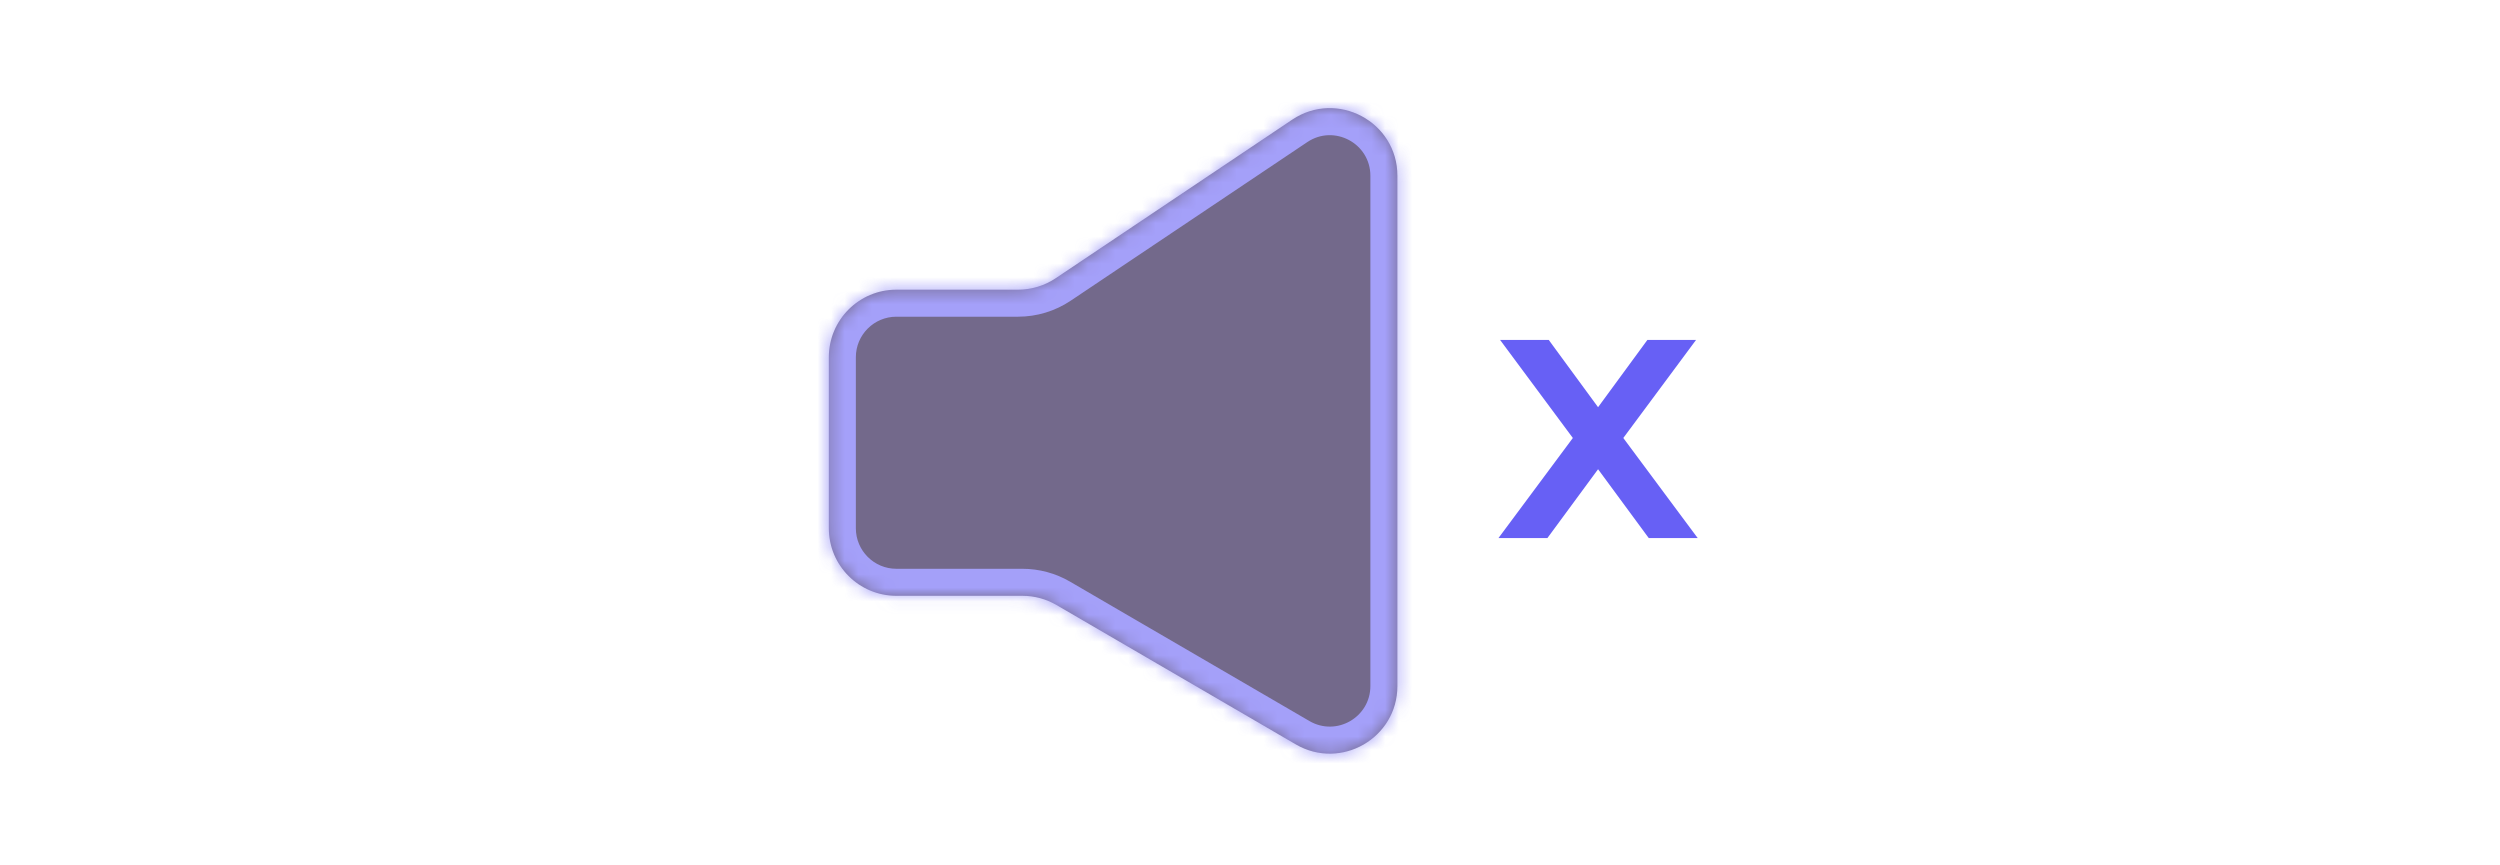
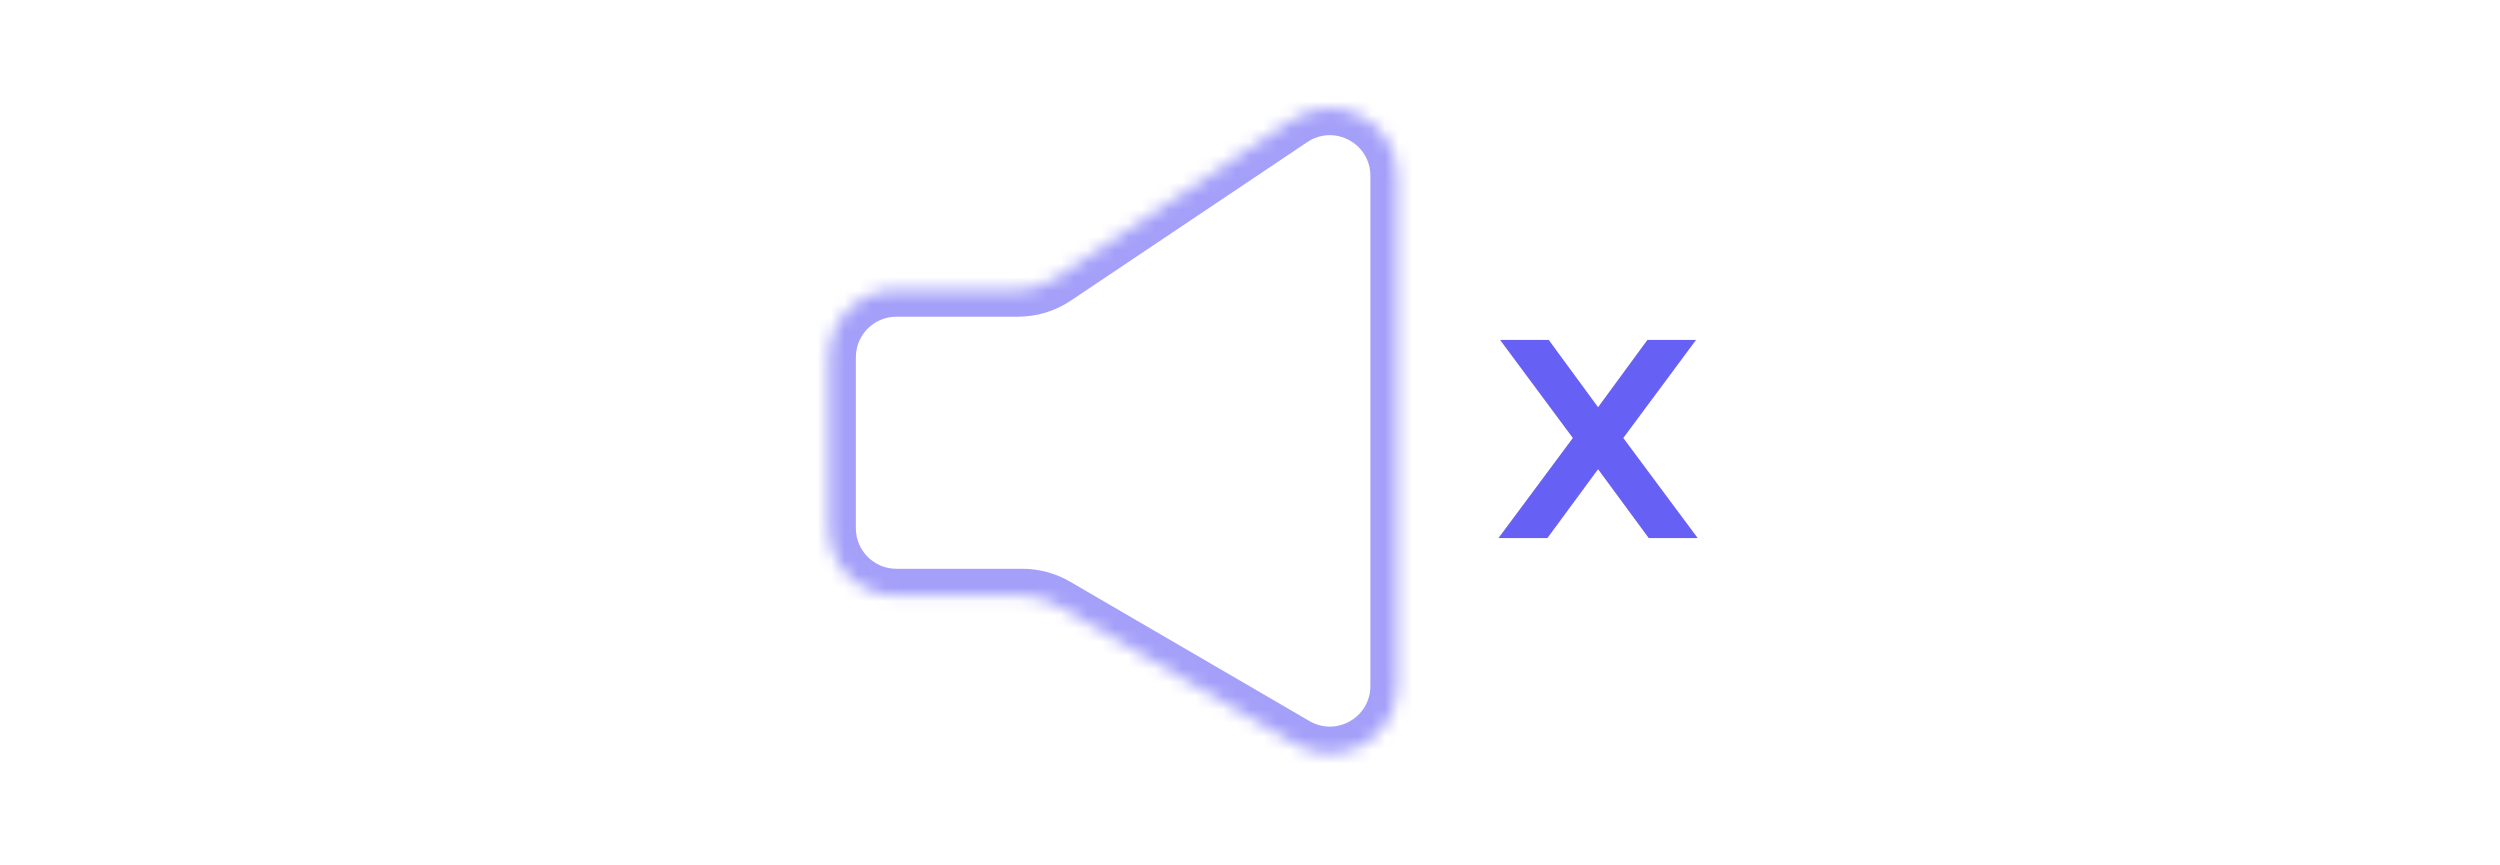
<svg xmlns="http://www.w3.org/2000/svg" fill="none" viewBox="0 0 185 64" height="64" width="185">
  <g opacity="0.6">
    <mask fill="white" id="path-1-inside-1_1724_18374">
      <path d="M78.175 44.769C77.412 44.324 76.543 44.09 75.659 44.09H66.333C63.572 44.09 61.333 41.851 61.333 39.09V26.436C61.333 23.674 63.572 21.436 66.333 21.436H75.337C76.328 21.436 77.297 21.141 78.121 20.589L95.623 8.855C98.945 6.628 103.408 9.009 103.408 13.008V50.765C103.408 54.622 99.225 57.027 95.891 55.086L78.175 44.769Z" clip-rule="evenodd" fill-rule="evenodd" />
    </mask>
-     <path fill="#15053D" d="M78.175 44.769C77.412 44.324 76.543 44.09 75.659 44.09H66.333C63.572 44.09 61.333 41.851 61.333 39.09V26.436C61.333 23.674 63.572 21.436 66.333 21.436H75.337C76.328 21.436 77.297 21.141 78.121 20.589L95.623 8.855C98.945 6.628 103.408 9.009 103.408 13.008V50.765C103.408 54.622 99.225 57.027 95.891 55.086L78.175 44.769Z" clip-rule="evenodd" fill-rule="evenodd" />
    <path mask="url(#path-1-inside-1_1724_18374)" fill="#6760F5" d="M78.175 44.769L77.169 46.497L78.175 44.769ZM75.659 42.09H66.333V46.09H75.659V42.09ZM63.333 39.09V26.436H59.333V39.09H63.333ZM66.333 23.436H75.337V19.436H66.333V23.436ZM79.235 22.25L96.737 10.517L94.51 7.194L77.007 18.928L79.235 22.25ZM101.408 13.008V50.765H105.408V13.008H101.408ZM96.898 53.357L79.182 43.041L77.169 46.497L94.885 56.814L96.898 53.357ZM101.408 50.765C101.408 53.079 98.898 54.522 96.898 53.357L94.885 56.814C99.552 59.531 105.408 56.165 105.408 50.765H101.408ZM96.737 10.517C98.73 9.18 101.408 10.609 101.408 13.008H105.408C105.408 7.409 99.16 4.076 94.51 7.194L96.737 10.517ZM75.337 23.436C76.725 23.436 78.082 23.023 79.235 22.25L77.007 18.928C76.513 19.259 75.932 19.436 75.337 19.436V23.436ZM63.333 26.436C63.333 24.779 64.677 23.436 66.333 23.436V19.436C62.467 19.436 59.333 22.57 59.333 26.436H63.333ZM66.333 42.09C64.677 42.09 63.333 40.746 63.333 39.09H59.333C59.333 42.956 62.467 46.09 66.333 46.09V42.09ZM75.659 46.09C76.19 46.09 76.711 46.23 77.169 46.497L79.182 43.041C78.112 42.418 76.897 42.09 75.659 42.09V46.09Z" />
  </g>
  <path stroke="#6760F5" fill="#6760F5" d="M112.475 38.517L111.882 39.315H112.876H114.003H114.256L114.406 39.112L118.257 33.879L122.109 39.112L122.259 39.315H122.511H123.638H124.633L124.039 38.517L119.502 32.411L123.923 26.452L124.515 25.654H123.522H122.414H122.161L122.011 25.859L118.257 30.979L114.503 25.859L114.354 25.654H114.1H112.993H111.999L112.591 26.452L117.013 32.411L112.475 38.517Z" />
</svg>